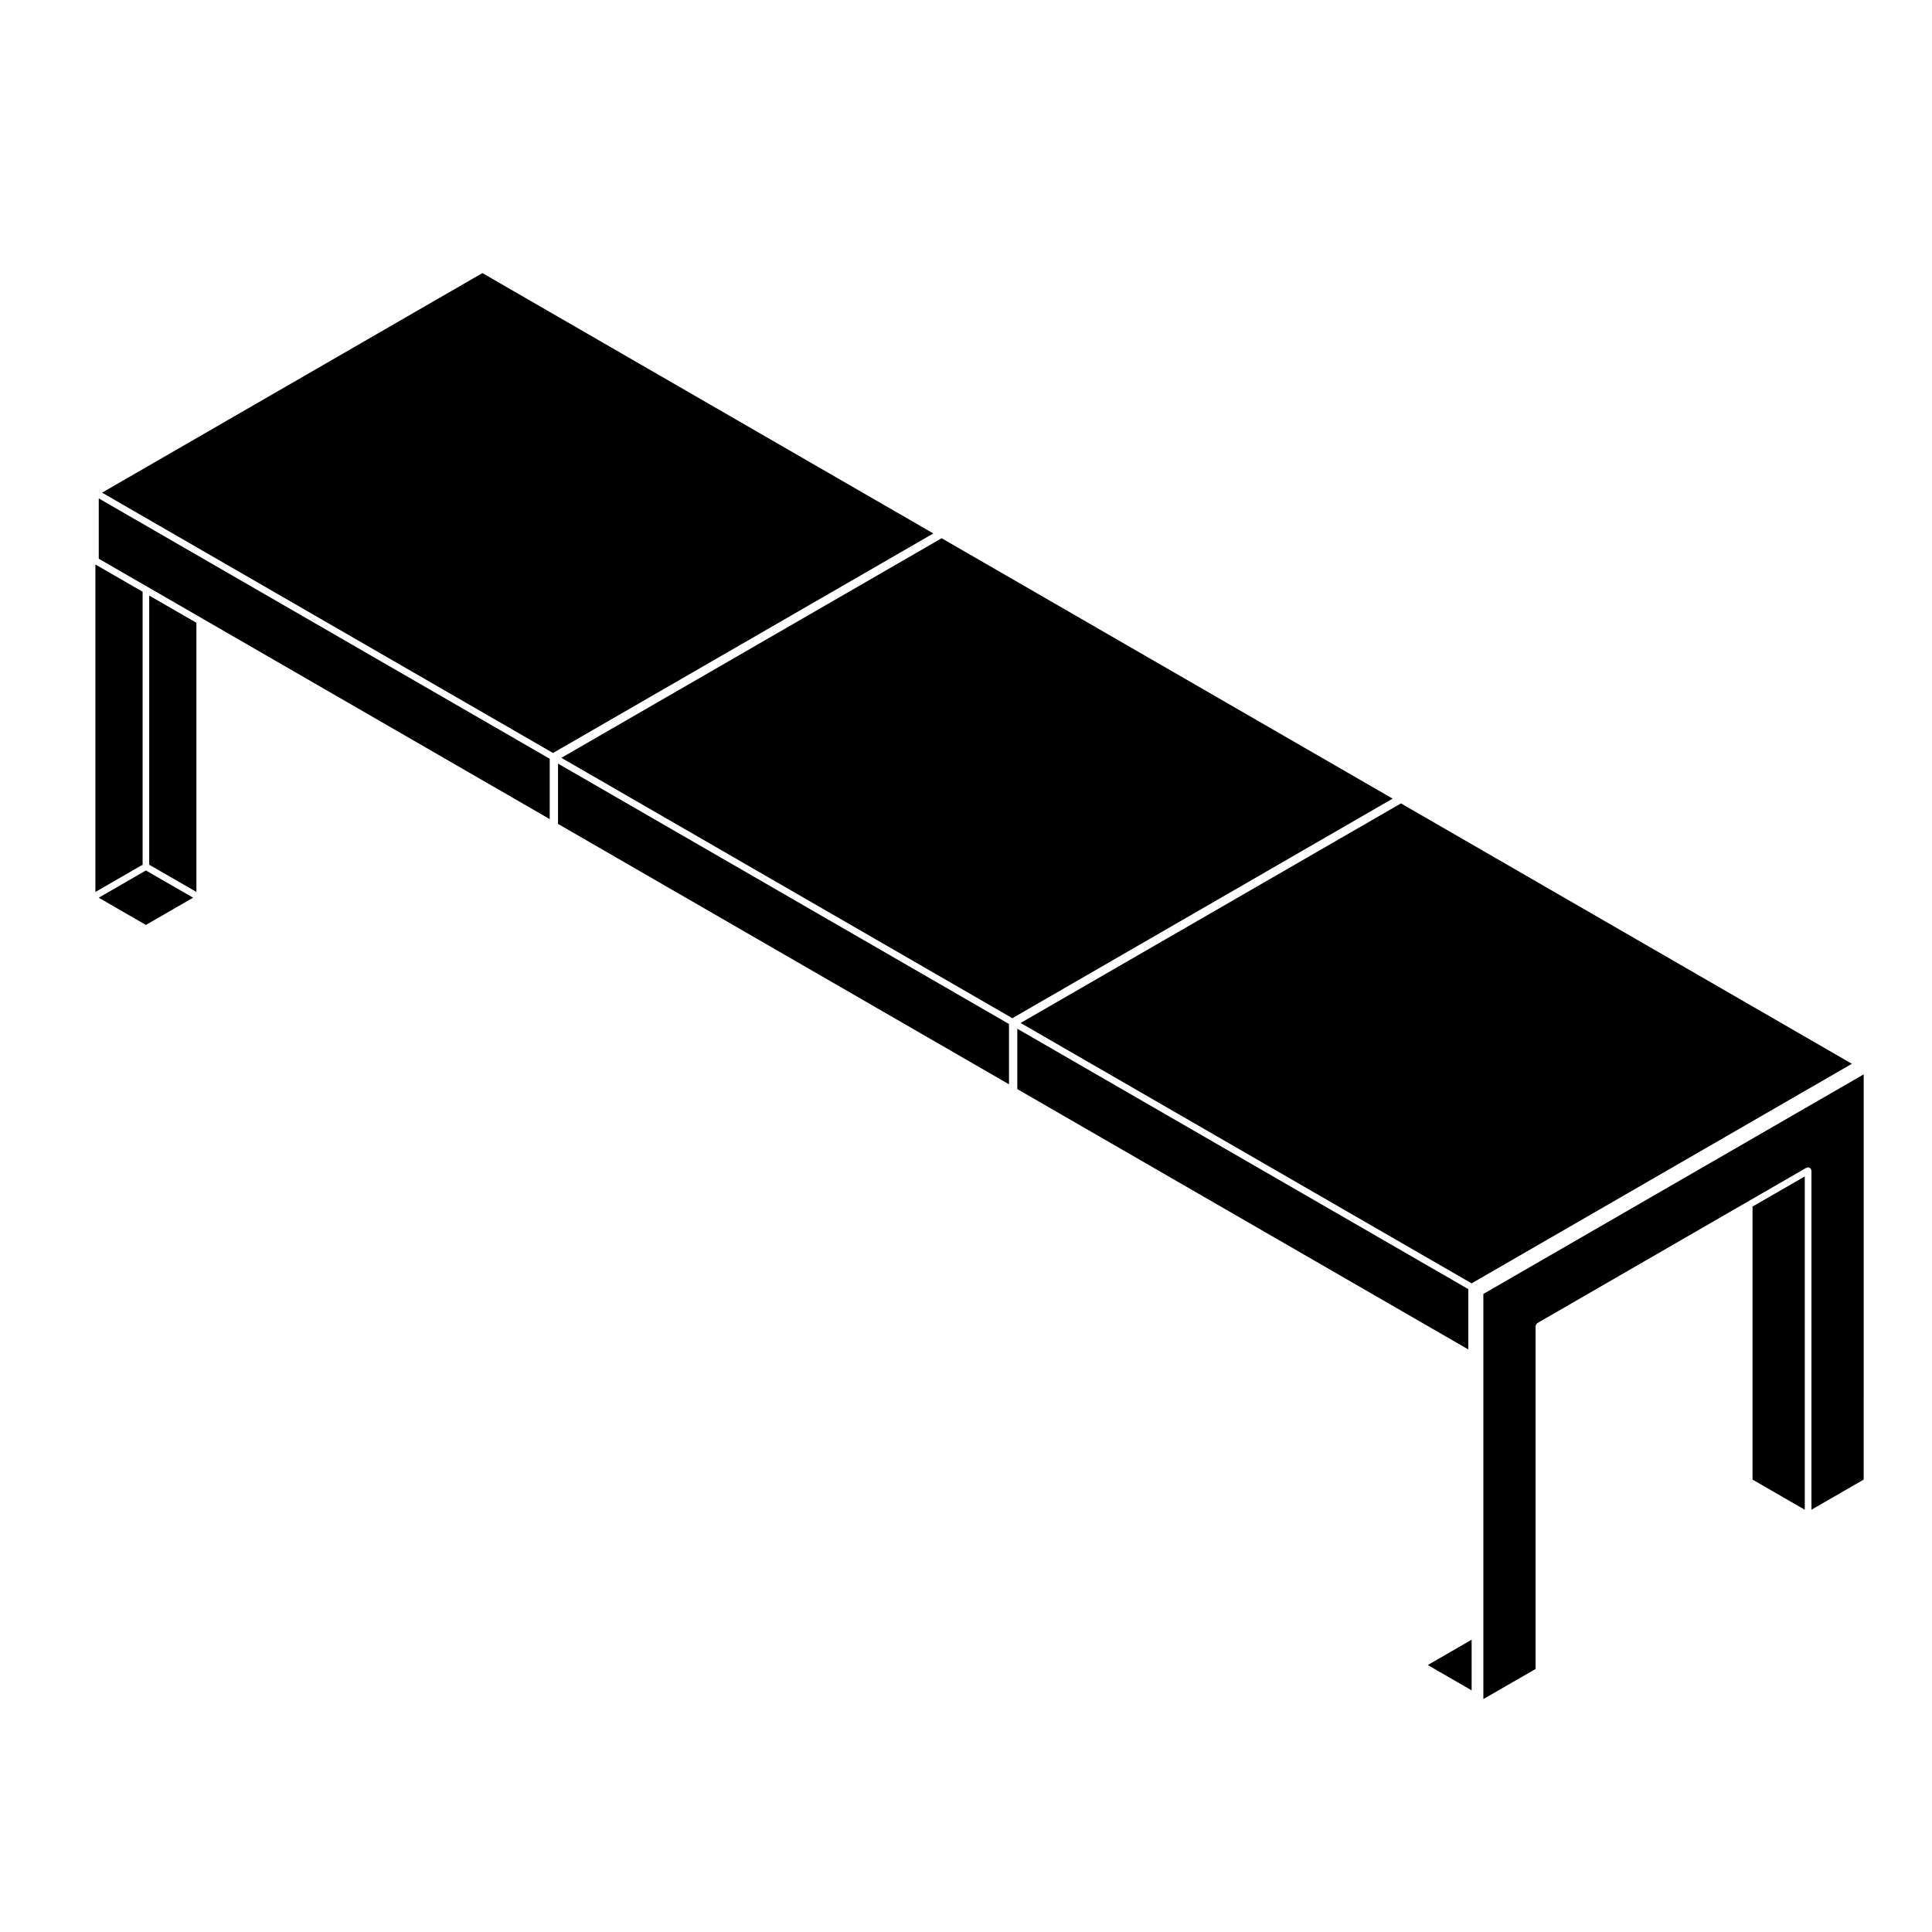
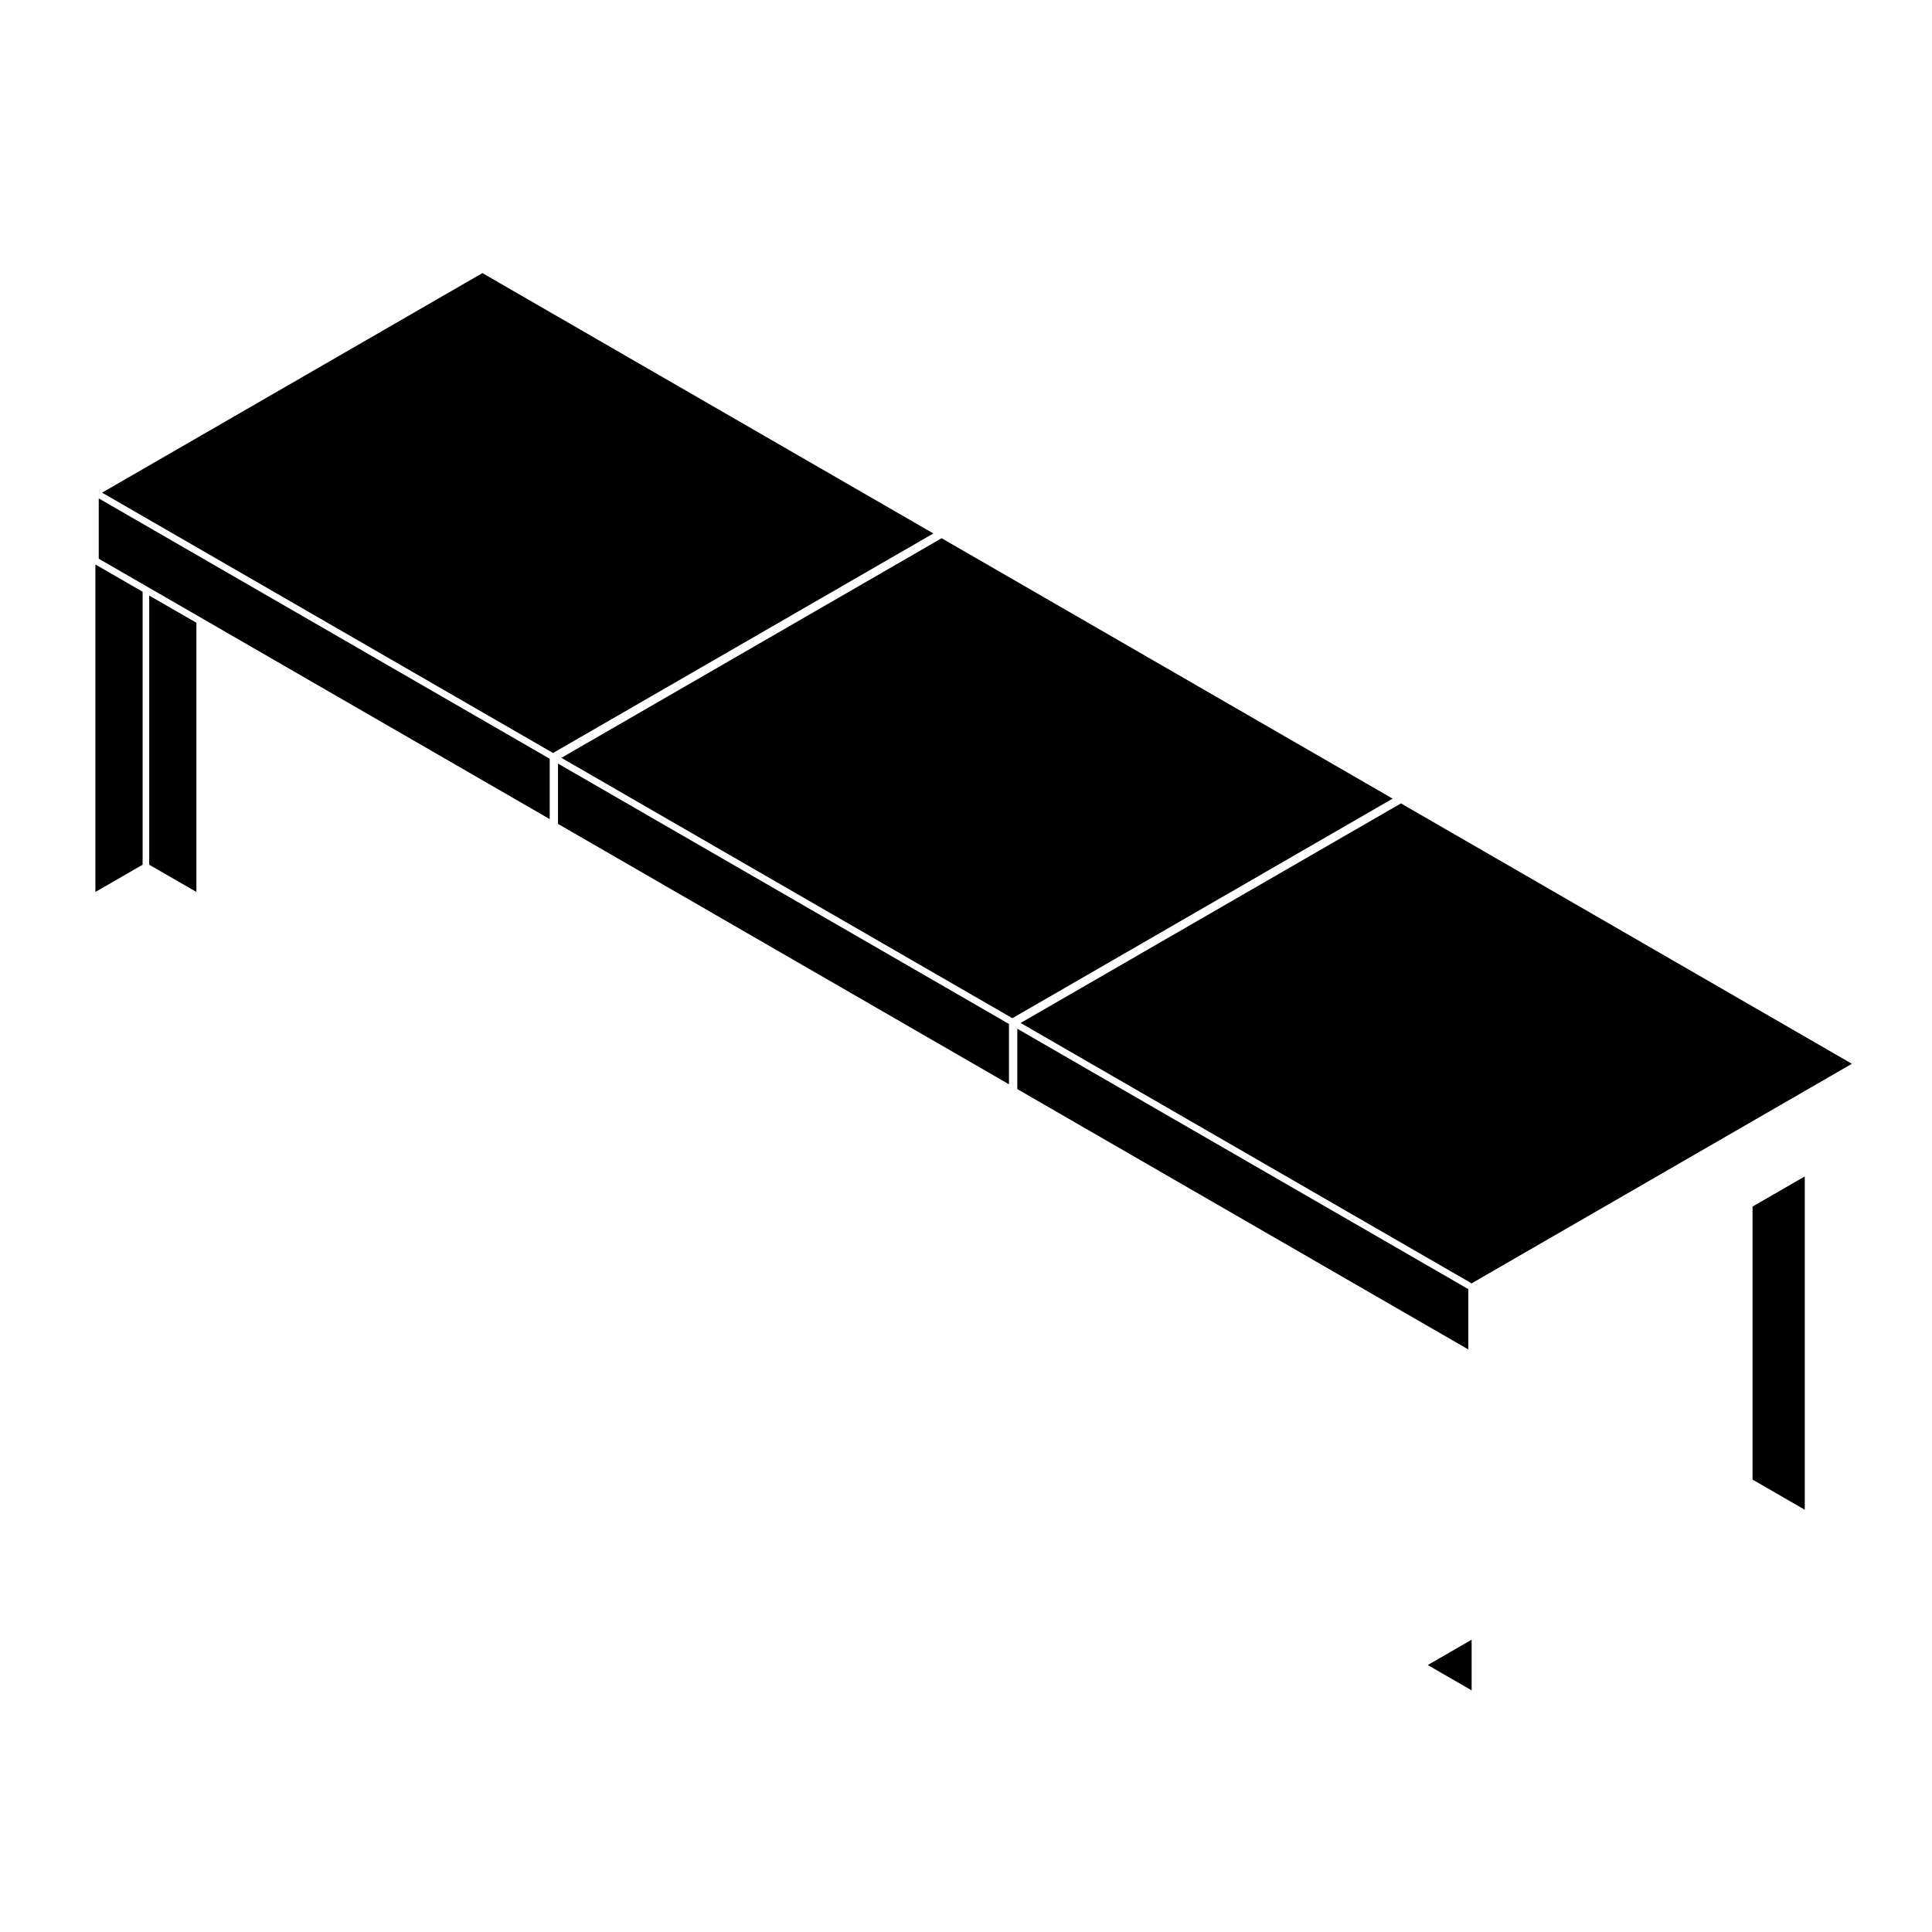
<svg xmlns="http://www.w3.org/2000/svg" fill="#000000" width="800px" height="800px" version="1.1" viewBox="144 144 512 512">
  <g>
    <path d="m515.27 356.91-0.008 0.008h-0.012l-100.78 58.18 119.52 69.004 100.78-58.188z" />
    <path d="m535.34 594.28v-0.098c-0.031 0.02-0.066 0.02-0.102 0.039z" />
    <path d="m413.6 432.61v0.016l119.52 68.992v-15.984l-119.52-69.004z" />
    <path d="m608.44 463.75v72.355l13.844 7.988v-88.328z" />
-     <path d="m537.1 594.28 13.844-7.984v-90.879c0-0.047 0.039-0.07 0.047-0.105 0.016-0.117 0.066-0.203 0.121-0.309 0.059-0.102 0.105-0.18 0.203-0.258 0.035-0.023 0.035-0.074 0.074-0.098l55.73-32.18 15.609-9.004c0.07-0.039 0.145-0.012 0.227-0.031 0.074-0.02 0.125-0.09 0.211-0.09 0.047 0 0.07 0.039 0.109 0.047 0.109 0.016 0.195 0.07 0.297 0.121 0.105 0.059 0.188 0.105 0.258 0.195 0.031 0.035 0.082 0.039 0.102 0.074 0.039 0.074 0.012 0.152 0.031 0.23 0.02 0.082 0.09 0.125 0.09 0.211l-0.004 89.871 13.844-7.984 0.004-107.39-100.79 58.191v107.37z" />
    <path d="m169.28 380.38 12.512-7.215v-72.352l-12.512-7.219z" />
-     <path d="m170.16 381.9 12.504 7.219 12.512-7.219-12.512-7.215z" />
    <path d="m411.39 431.35v-15.988l-119.51-69v15.98z" />
    <path d="m534 591.97v-13.43l-11.621 6.711z" />
-     <path d="m271.84 216.37-0.445 0.262h-0.004l-100.34 57.926 119.5 68.992 100.79-58.18z" />
+     <path d="m271.84 216.37-0.445 0.262l-100.34 57.926 119.5 68.992 100.79-58.18z" />
    <path d="m197.38 307.77 1.34 0.781 90.961 52.52v-15.992l-119.51-68.996v15.984l12.945 7.473z" />
    <path d="m393.55 286.64h-0.008l-100.77 58.191 119.51 69.004 100.78-58.191z" />
    <path d="m196.05 309.04-12.508-7.211v71.332l12.508 7.215z" />
  </g>
</svg>